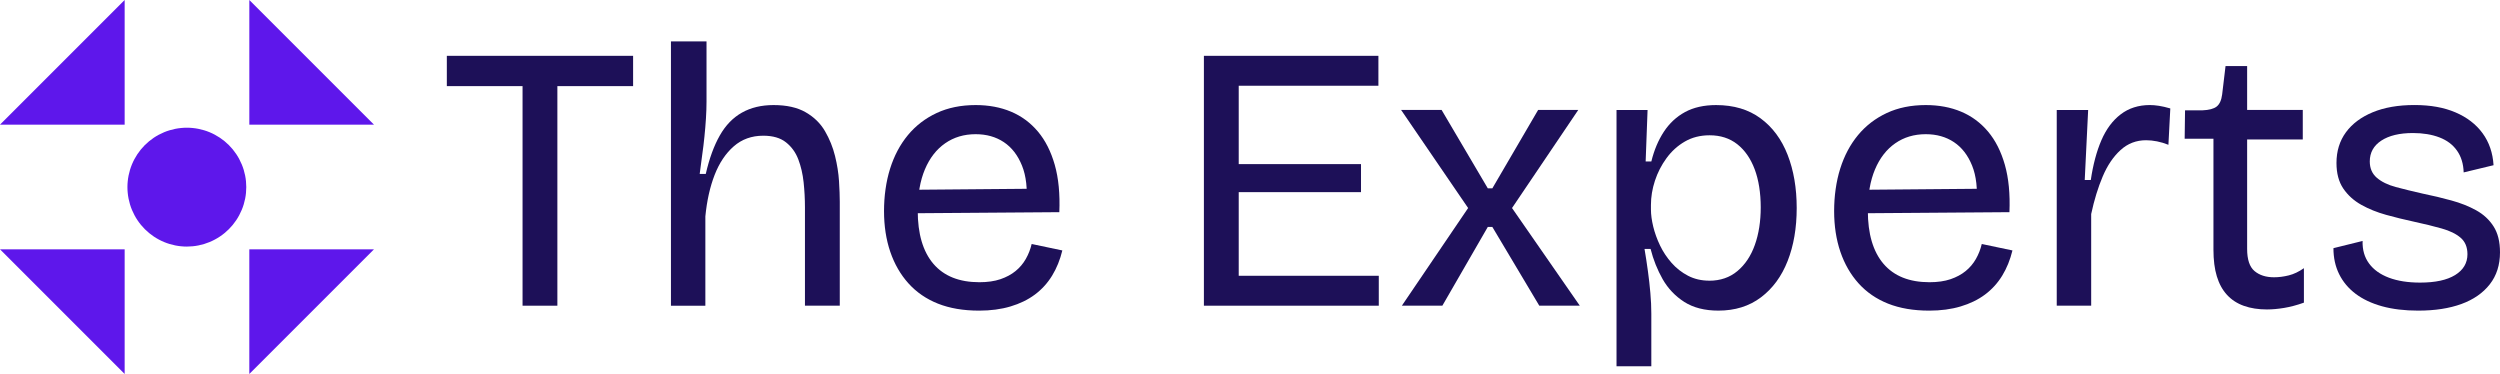
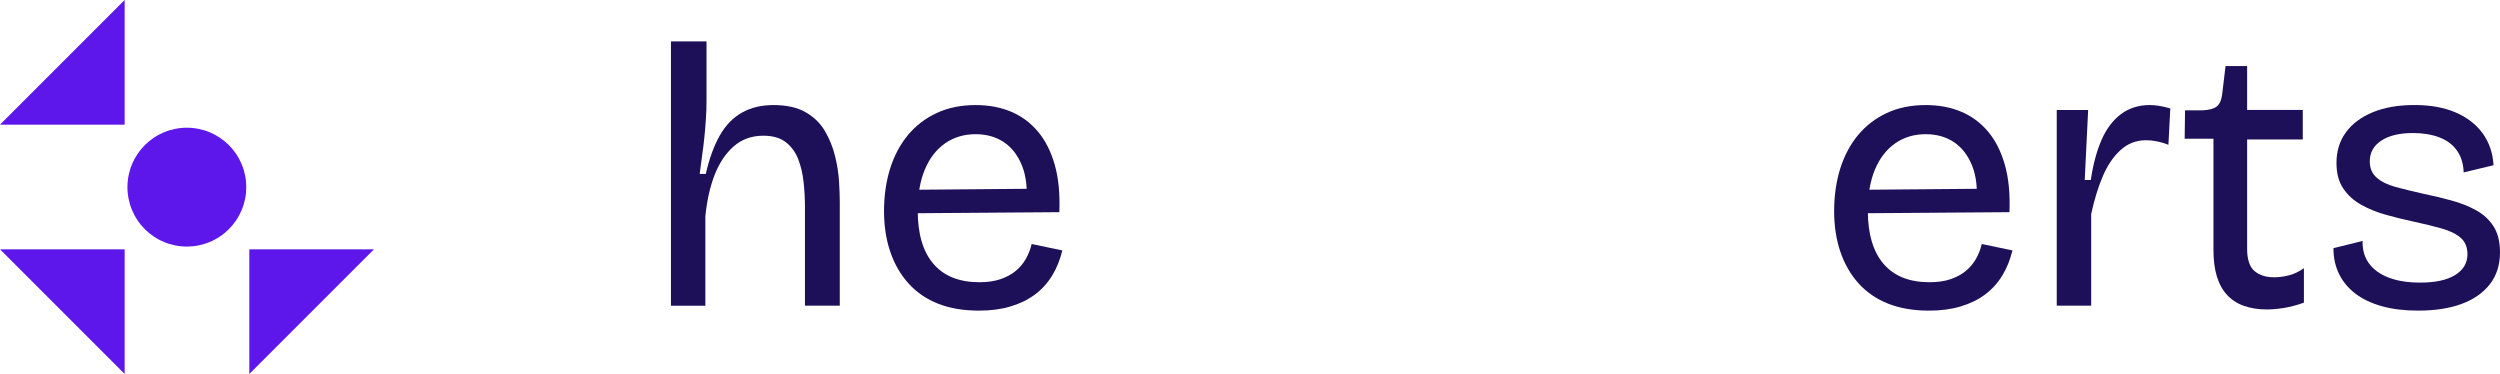
<svg xmlns="http://www.w3.org/2000/svg" viewBox="0 0 1519.98 227.38" data-name="Calque 1" id="Calque_1">
  <defs>
    <style>
      .cls-1 {
        fill: none;
      }

      .cls-2 {
        fill-rule: evenodd;
      }

      .cls-2, .cls-3 {
        fill: #5e17eb;
      }

      .cls-4 {
        clip-path: url(#clippath-1);
      }

      .cls-5 {
        clip-path: url(#clippath-3);
      }

      .cls-6 {
        clip-path: url(#clippath-2);
      }

      .cls-7 {
        fill: #1d1058;
      }

      .cls-8 {
        clip-path: url(#clippath);
      }
    </style>
    <clipPath id="clippath">
      <rect height="76.35" width="77.03" class="cls-1" />
    </clipPath>
    <clipPath id="clippath-1">
      <rect height="75.98" width="76.64" y="151.02" x="150.36" class="cls-1" />
    </clipPath>
    <clipPath id="clippath-2">
      <rect height="75.98" width="77.03" y="151.02" class="cls-1" />
    </clipPath>
    <clipPath id="clippath-3">
      <rect height="76.35" width="76.64" x="150.36" class="cls-1" />
    </clipPath>
  </defs>
  <g class="cls-8">
    <path d="M75.79,0v75.79H0" class="cls-2" />
  </g>
  <g class="cls-4">
    <path d="M151.58,227.38v-75.79h75.79" class="cls-2" />
  </g>
  <g class="cls-6">
    <path d="M0,151.58h75.79v75.79" class="cls-2" />
  </g>
  <g class="cls-5">
-     <path d="M227.38,75.79h-75.79V0" class="cls-2" />
-   </g>
+     </g>
  <path d="M149.73,113.77c0,1.19-.06,2.36-.17,3.54s-.29,2.35-.52,3.51-.52,2.31-.86,3.44c-.34,1.14-.74,2.24-1.2,3.34s-.96,2.16-1.52,3.21c-.56,1.04-1.16,2.06-1.82,3.04-.66.98-1.36,1.94-2.11,2.85-.75.92-1.55,1.79-2.38,2.63-.84.83-1.71,1.63-2.63,2.38-.91.75-1.86,1.45-2.85,2.11-.98.66-1.99,1.27-3.04,1.82-1.04.56-2.11,1.07-3.2,1.52-1.09.45-2.2.85-3.34,1.2-1.13.34-2.28.63-3.44.86-1.16.23-2.33.41-3.51.52s-2.35.18-3.54.18-2.36-.06-3.54-.18c-1.18-.11-2.34-.29-3.51-.52-1.16-.23-2.31-.52-3.44-.86-1.14-.34-2.24-.74-3.34-1.2-1.09-.45-2.16-.95-3.21-1.52-1.04-.56-2.06-1.16-3.04-1.82-.98-.66-1.93-1.36-2.84-2.11-.92-.75-1.79-1.55-2.63-2.38-.84-.84-1.63-1.71-2.38-2.63-.75-.91-1.45-1.86-2.11-2.85-.66-.98-1.27-1.99-1.82-3.04-.56-1.05-1.06-2.11-1.52-3.21s-.85-2.2-1.19-3.34c-.34-1.13-.63-2.28-.86-3.44-.23-1.16-.41-2.33-.52-3.51-.12-1.18-.18-2.35-.18-3.54s.06-2.36.18-3.54c.11-1.18.29-2.34.52-3.51.23-1.16.52-2.31.86-3.44.34-1.14.74-2.24,1.19-3.34s.96-2.16,1.52-3.21c.56-1.04,1.17-2.06,1.82-3.04.66-.98,1.36-1.93,2.11-2.84.75-.92,1.54-1.79,2.38-2.63.84-.83,1.71-1.63,2.63-2.38.91-.75,1.86-1.45,2.84-2.11.98-.66,2-1.26,3.04-1.82,1.05-.56,2.11-1.06,3.21-1.52s2.2-.85,3.34-1.19c1.13-.34,2.28-.63,3.44-.86,1.16-.23,2.33-.41,3.51-.52,1.18-.12,2.36-.18,3.54-.18s2.36.06,3.54.18c1.18.11,2.35.29,3.51.52,1.16.23,2.31.52,3.44.86,1.14.34,2.24.74,3.34,1.19s2.16.96,3.2,1.52c1.05.56,2.06,1.17,3.04,1.82.98.66,1.94,1.36,2.85,2.11.92.75,1.79,1.55,2.63,2.38.83.84,1.63,1.71,2.38,2.63.75.91,1.45,1.86,2.11,2.84.66.98,1.27,2,1.82,3.04.56,1.05,1.06,2.11,1.52,3.21s.85,2.2,1.2,3.34c.34,1.13.63,2.28.86,3.44s.41,2.33.52,3.51c.11,1.18.17,2.36.17,3.54Z" class="cls-3" />
-   <path d="M317.71,185.86V33.94h21.17v151.92h-21.17ZM271.67,52.36v-18.42h113.25v18.42h-113.25Z" class="cls-7" />
  <path d="M407.93,185.86V25.19h21.63v36.6c0,3.22-.12,6.64-.35,10.25-.22,3.6-.53,7.28-.92,11.04-.38,3.77-.83,7.53-1.38,11.29-.54,3.75-1.04,7.54-1.5,11.38h3.69c2.15-9.36,4.99-17.15,8.52-23.35,3.53-6.22,8.01-10.86,13.46-13.92,5.44-3.07,11.85-4.6,19.23-4.6,7.97,0,14.48,1.46,19.54,4.38,5.07,2.91,8.98,6.74,11.75,11.5,2.76,4.75,4.8,9.78,6.1,15.08,1.3,5.29,2.11,10.4,2.42,15.31.3,4.91.46,9.04.46,12.42v63.29h-21.17v-59.83c0-5.07-.27-10.13-.81-15.19-.54-5.07-1.62-9.71-3.23-13.94-1.61-4.22-4.1-7.67-7.48-10.35-3.38-2.69-7.98-4.04-13.81-4.04-7.06,0-13.04,2.16-17.96,6.46-4.91,4.29-8.78,10.08-11.63,17.38-2.83,7.29-4.71,15.7-5.63,25.21v54.31h-20.94Z" class="cls-7" />
  <path d="M595.25,188.86c-9.52,0-17.84-1.42-24.98-4.25-7.13-2.84-13.1-6.96-17.94-12.33s-8.52-11.78-11.06-19.21c-2.53-7.44-3.79-15.69-3.79-24.75s1.23-17.95,3.69-25.77c2.46-7.83,6.06-14.63,10.81-20.38,4.76-5.75,10.59-10.23,17.5-13.46,6.9-3.22,14.8-4.83,23.71-4.83,7.97,0,15.14,1.34,21.5,4.02,6.38,2.68,11.82,6.71,16.35,12.08,4.53,5.38,7.94,12.14,10.25,20.27,2.3,8.13,3.23,17.71,2.77,28.75l-93.23.69v-14.27l80.1-.69-6.92,9.67c.78-9.51-.1-17.42-2.65-23.71-2.53-6.29-6.21-11.05-11.04-14.27-4.83-3.22-10.55-4.83-17.15-4.83-7.06,0-13.24,1.85-18.54,5.54-5.29,3.68-9.4,8.97-12.31,15.88-2.91,6.91-4.35,15.27-4.35,25.08,0,14.11,3.18,24.89,9.54,32.33,6.38,7.45,15.69,11.17,27.96,11.17,4.92,0,9.17-.61,12.77-1.83,3.61-1.23,6.68-2.89,9.21-4.96,2.54-2.07,4.61-4.52,6.23-7.35,1.61-2.84,2.8-5.88,3.56-9.1l18.65,3.92c-1.38,5.68-3.45,10.79-6.21,15.31-2.77,4.53-6.26,8.37-10.48,11.52-4.22,3.14-9.18,5.55-14.85,7.23-5.67,1.69-12.04,2.54-19.1,2.54Z" class="cls-7" />
-   <path d="M731.96,185.86V33.94h21.17v151.92h-21.17ZM742.77,185.86v-18.19h95.52v18.19h-95.52ZM742.77,116.82v-17.04h84.71v17.04h-84.71ZM742.77,52.13v-18.19h95.29v18.19h-95.29Z" class="cls-7" />
-   <path d="M852.32,185.86l40.29-59.38-40.75-59.63h24.63l28.08,47.65h2.77l27.83-47.65h24.4l-40.27,59.63,41.21,59.38h-24.63l-28.54-47.88h-2.77l-27.63,47.88h-24.63Z" class="cls-7" />
-   <path d="M982.83,222.69V66.86h18.88l-1.17,31.31h3.46c1.69-6.9,4.23-12.92,7.6-18.06,3.38-5.15,7.67-9.15,12.88-11.98,5.22-2.83,11.51-4.25,18.88-4.25,10.75,0,19.76,2.69,27.04,8.06,7.29,5.36,12.78,12.77,16.46,22.21,3.68,9.43,5.52,20.21,5.52,32.33s-1.84,22.85-5.52,32.21c-3.68,9.36-9.09,16.73-16.23,22.1-7.13,5.38-15.75,8.06-25.88,8.06-8.29,0-15.2-1.77-20.73-5.29-5.52-3.54-9.89-8.15-13.13-13.81-3.22-5.68-5.68-11.82-7.35-18.42h-3.69c.76,4.45,1.45,8.93,2.06,13.46.63,4.53,1.13,8.98,1.5,13.35.39,4.38.58,8.55.58,12.54v32h-21.17ZM1039.2,170.67c6.76,0,12.48-1.96,17.15-5.88,4.68-3.92,8.21-9.21,10.58-15.88,2.39-6.68,3.58-14.31,3.58-22.9s-1.23-16.61-3.69-23.13c-2.46-6.53-5.99-11.59-10.58-15.21-4.6-3.61-10.2-5.42-16.81-5.42-5.67,0-10.69,1.27-15.06,3.81-4.38,2.53-8.1,5.91-11.17,10.13-3.07,4.22-5.41,8.79-7.02,13.71-1.61,4.91-2.42,9.81-2.42,14.71v2.77c0,3.07.46,6.52,1.38,10.35.93,3.83,2.31,7.68,4.15,11.52,1.84,3.83,4.19,7.36,7.02,10.58,2.84,3.22,6.19,5.83,10.02,7.83,3.83,1.99,8.13,2.98,12.88,2.98Z" class="cls-7" />
  <path d="M1172.91,188.86c-9.52,0-17.84-1.42-24.98-4.25-7.13-2.84-13.1-6.96-17.94-12.33s-8.52-11.78-11.06-19.21c-2.53-7.44-3.79-15.69-3.79-24.75s1.23-17.95,3.69-25.77c2.46-7.83,6.06-14.63,10.81-20.38,4.76-5.75,10.59-10.23,17.5-13.46,6.9-3.22,14.8-4.83,23.71-4.83,7.97,0,15.14,1.34,21.5,4.02,6.38,2.68,11.82,6.71,16.35,12.08,4.53,5.38,7.94,12.14,10.25,20.27,2.3,8.13,3.23,17.71,2.77,28.75l-93.23.69v-14.27l80.1-.69-6.92,9.67c.78-9.51-.1-17.42-2.65-23.71-2.53-6.29-6.21-11.05-11.04-14.27-4.83-3.22-10.55-4.83-17.15-4.83-7.06,0-13.24,1.85-18.54,5.54-5.29,3.68-9.4,8.97-12.31,15.88-2.91,6.91-4.35,15.27-4.35,25.08,0,14.11,3.18,24.89,9.54,32.33,6.38,7.45,15.69,11.17,27.96,11.17,4.92,0,9.17-.61,12.77-1.83,3.61-1.23,6.68-2.89,9.21-4.96,2.54-2.07,4.61-4.52,6.23-7.35,1.61-2.84,2.8-5.88,3.56-9.1l18.65,3.92c-1.38,5.68-3.45,10.79-6.21,15.31-2.77,4.53-6.26,8.37-10.48,11.52-4.22,3.14-9.18,5.55-14.85,7.23-5.67,1.69-12.04,2.54-19.1,2.54Z" class="cls-7" />
  <path d="M1250.48,185.86v-119h19.1l-2.08,42.58h3.69c1.38-9.36,3.52-17.42,6.44-24.17s6.82-12,11.73-15.75c4.92-3.76,10.82-5.65,17.73-5.65,1.69,0,3.53.16,5.52.46,2,.31,4.3.84,6.92,1.6l-1.15,22.1c-2.31-.93-4.61-1.63-6.92-2.08-2.29-.46-4.52-.69-6.67-.69-5.99,0-11.17,2-15.54,6-4.38,3.99-7.98,9.32-10.81,16-2.83,6.67-5.18,14.29-7.02,22.88v55.71h-20.94Z" class="cls-7" />
  <path d="M1378.43,188.15c-5.36,0-10.08-.73-14.15-2.19-4.07-1.44-7.49-3.66-10.25-6.65-2.77-3-4.83-6.76-6.21-11.29-1.38-4.53-2.06-9.94-2.06-16.23v-67.44h-17.5l.23-17.27h10.58c3.98-.15,6.86-.92,8.63-2.29,1.78-1.39,2.9-3.84,3.35-7.38l2.06-17.25h13.13v26.69h33.83v17.96h-33.83v66.52c0,6.45,1.49,10.93,4.48,13.46,3,2.53,6.95,3.79,11.85,3.79,2.92,0,5.91-.38,8.98-1.15,3.07-.76,6.14-2.22,9.21-4.38v20.96c-4.29,1.53-8.32,2.59-12.08,3.21-3.77.61-7.18.92-10.25.92Z" class="cls-7" />
  <path d="M1470.27,188.86c-8.29,0-15.63-.89-22-2.65-6.36-1.76-11.73-4.3-16.1-7.6-4.36-3.3-7.7-7.29-10-11.96-2.31-4.68-3.46-9.94-3.46-15.77l17.73-4.38c-.16,5.36,1.15,9.93,3.92,13.69,2.76,3.77,6.79,6.65,12.08,8.65,5.29,1.99,11.61,2.98,18.98,2.98,9.21,0,16.3-1.53,21.29-4.6,4.98-3.07,7.48-7.29,7.48-12.67,0-4.29-1.39-7.63-4.15-10-2.77-2.38-6.6-4.25-11.52-5.63-4.91-1.39-10.58-2.78-17.02-4.17-5.67-1.22-11.27-2.59-16.79-4.13-5.53-1.54-10.56-3.57-15.08-6.1-4.53-2.54-8.18-5.84-10.94-9.9-2.75-4.07-4.13-9.25-4.13-15.54,0-7.21,1.92-13.42,5.75-18.65,3.83-5.22,9.28-9.28,16.33-12.19,7.05-2.92,15.49-4.38,25.31-4.38s17.99,1.49,24.98,4.48c6.98,2.99,12.47,7.21,16.46,12.67,3.98,5.45,6.21,11.93,6.67,19.44l-18.17,4.38c-.16-5.22-1.5-9.63-4.04-13.23-2.53-3.61-6.1-6.3-10.71-8.06-4.6-1.76-9.97-2.65-16.1-2.65-8.13,0-14.53,1.54-19.21,4.6-4.68,3.07-7.02,7.29-7.02,12.67,0,4.14,1.42,7.44,4.25,9.9,2.84,2.46,6.69,4.34,11.52,5.65,4.83,1.29,10.31,2.64,16.44,4.02,5.98,1.22,11.78,2.6,17.38,4.15,5.61,1.53,10.64,3.52,15.08,5.98,4.46,2.46,7.98,5.72,10.58,9.79,2.61,4.06,3.92,9.31,3.92,15.75,0,7.68-2.07,14.17-6.21,19.46-4.14,5.29-9.9,9.29-17.27,11.98-7.36,2.68-16.1,4.02-26.23,4.02Z" class="cls-7" />
</svg>